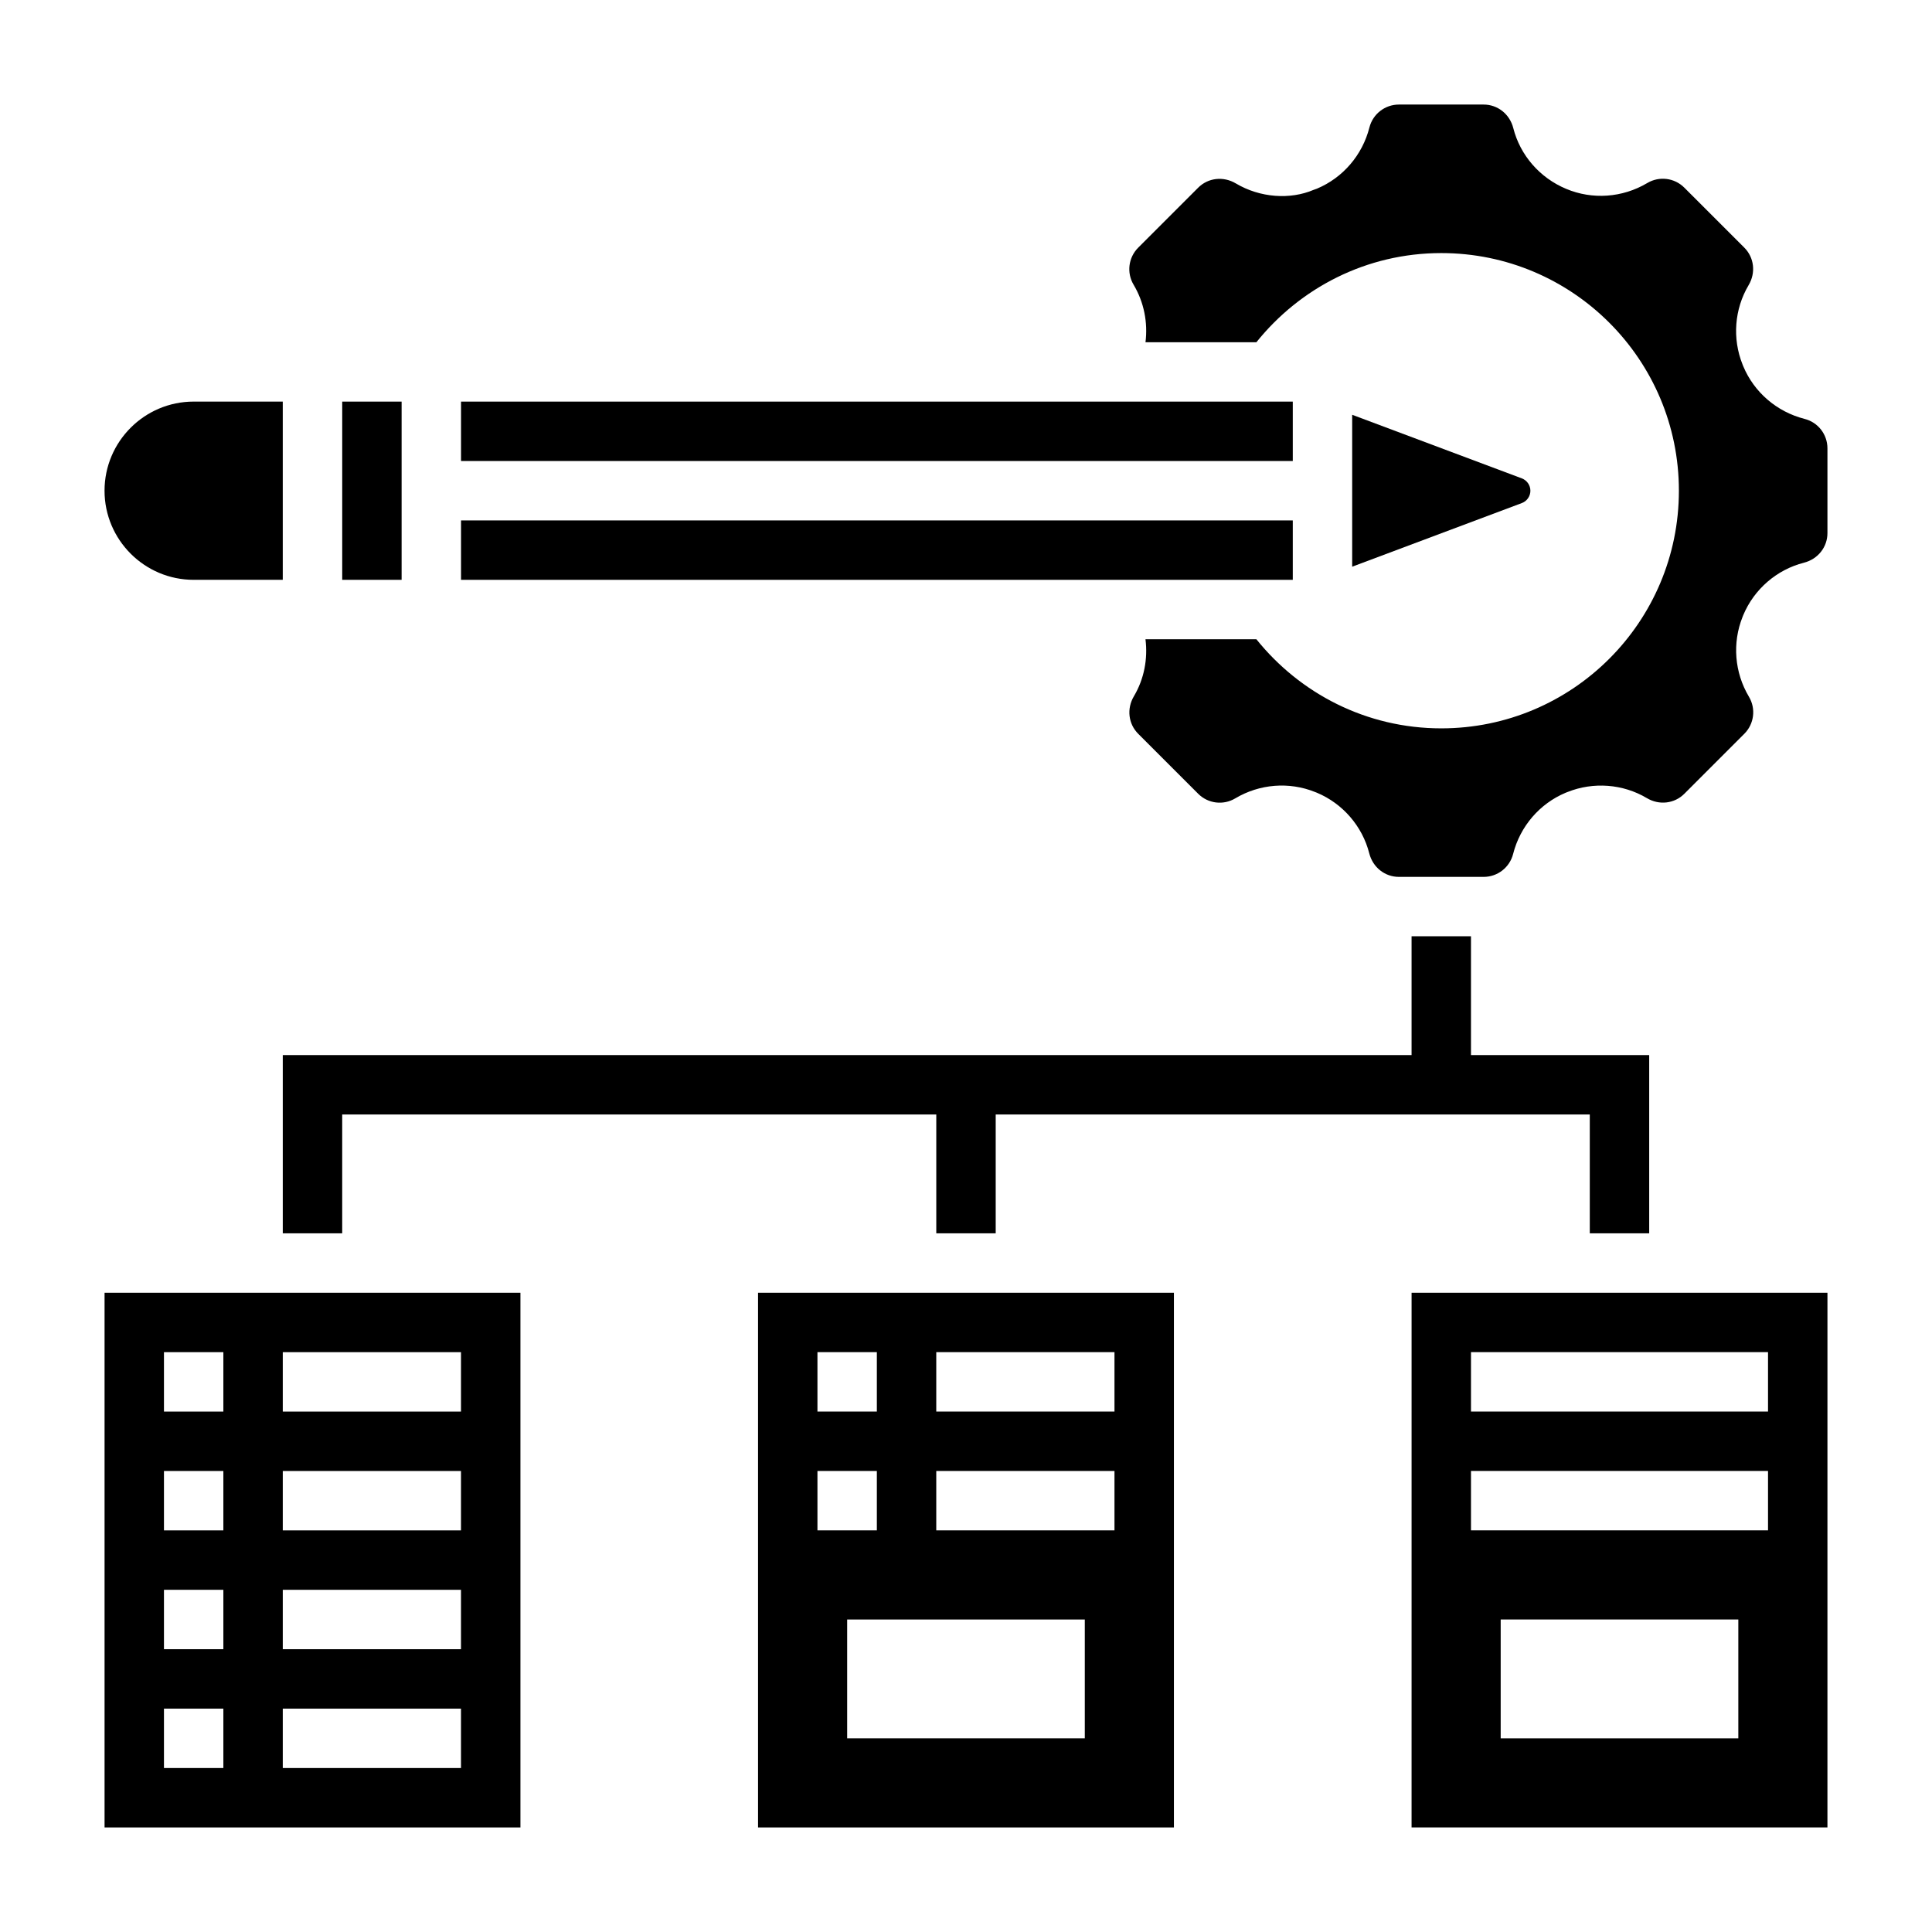
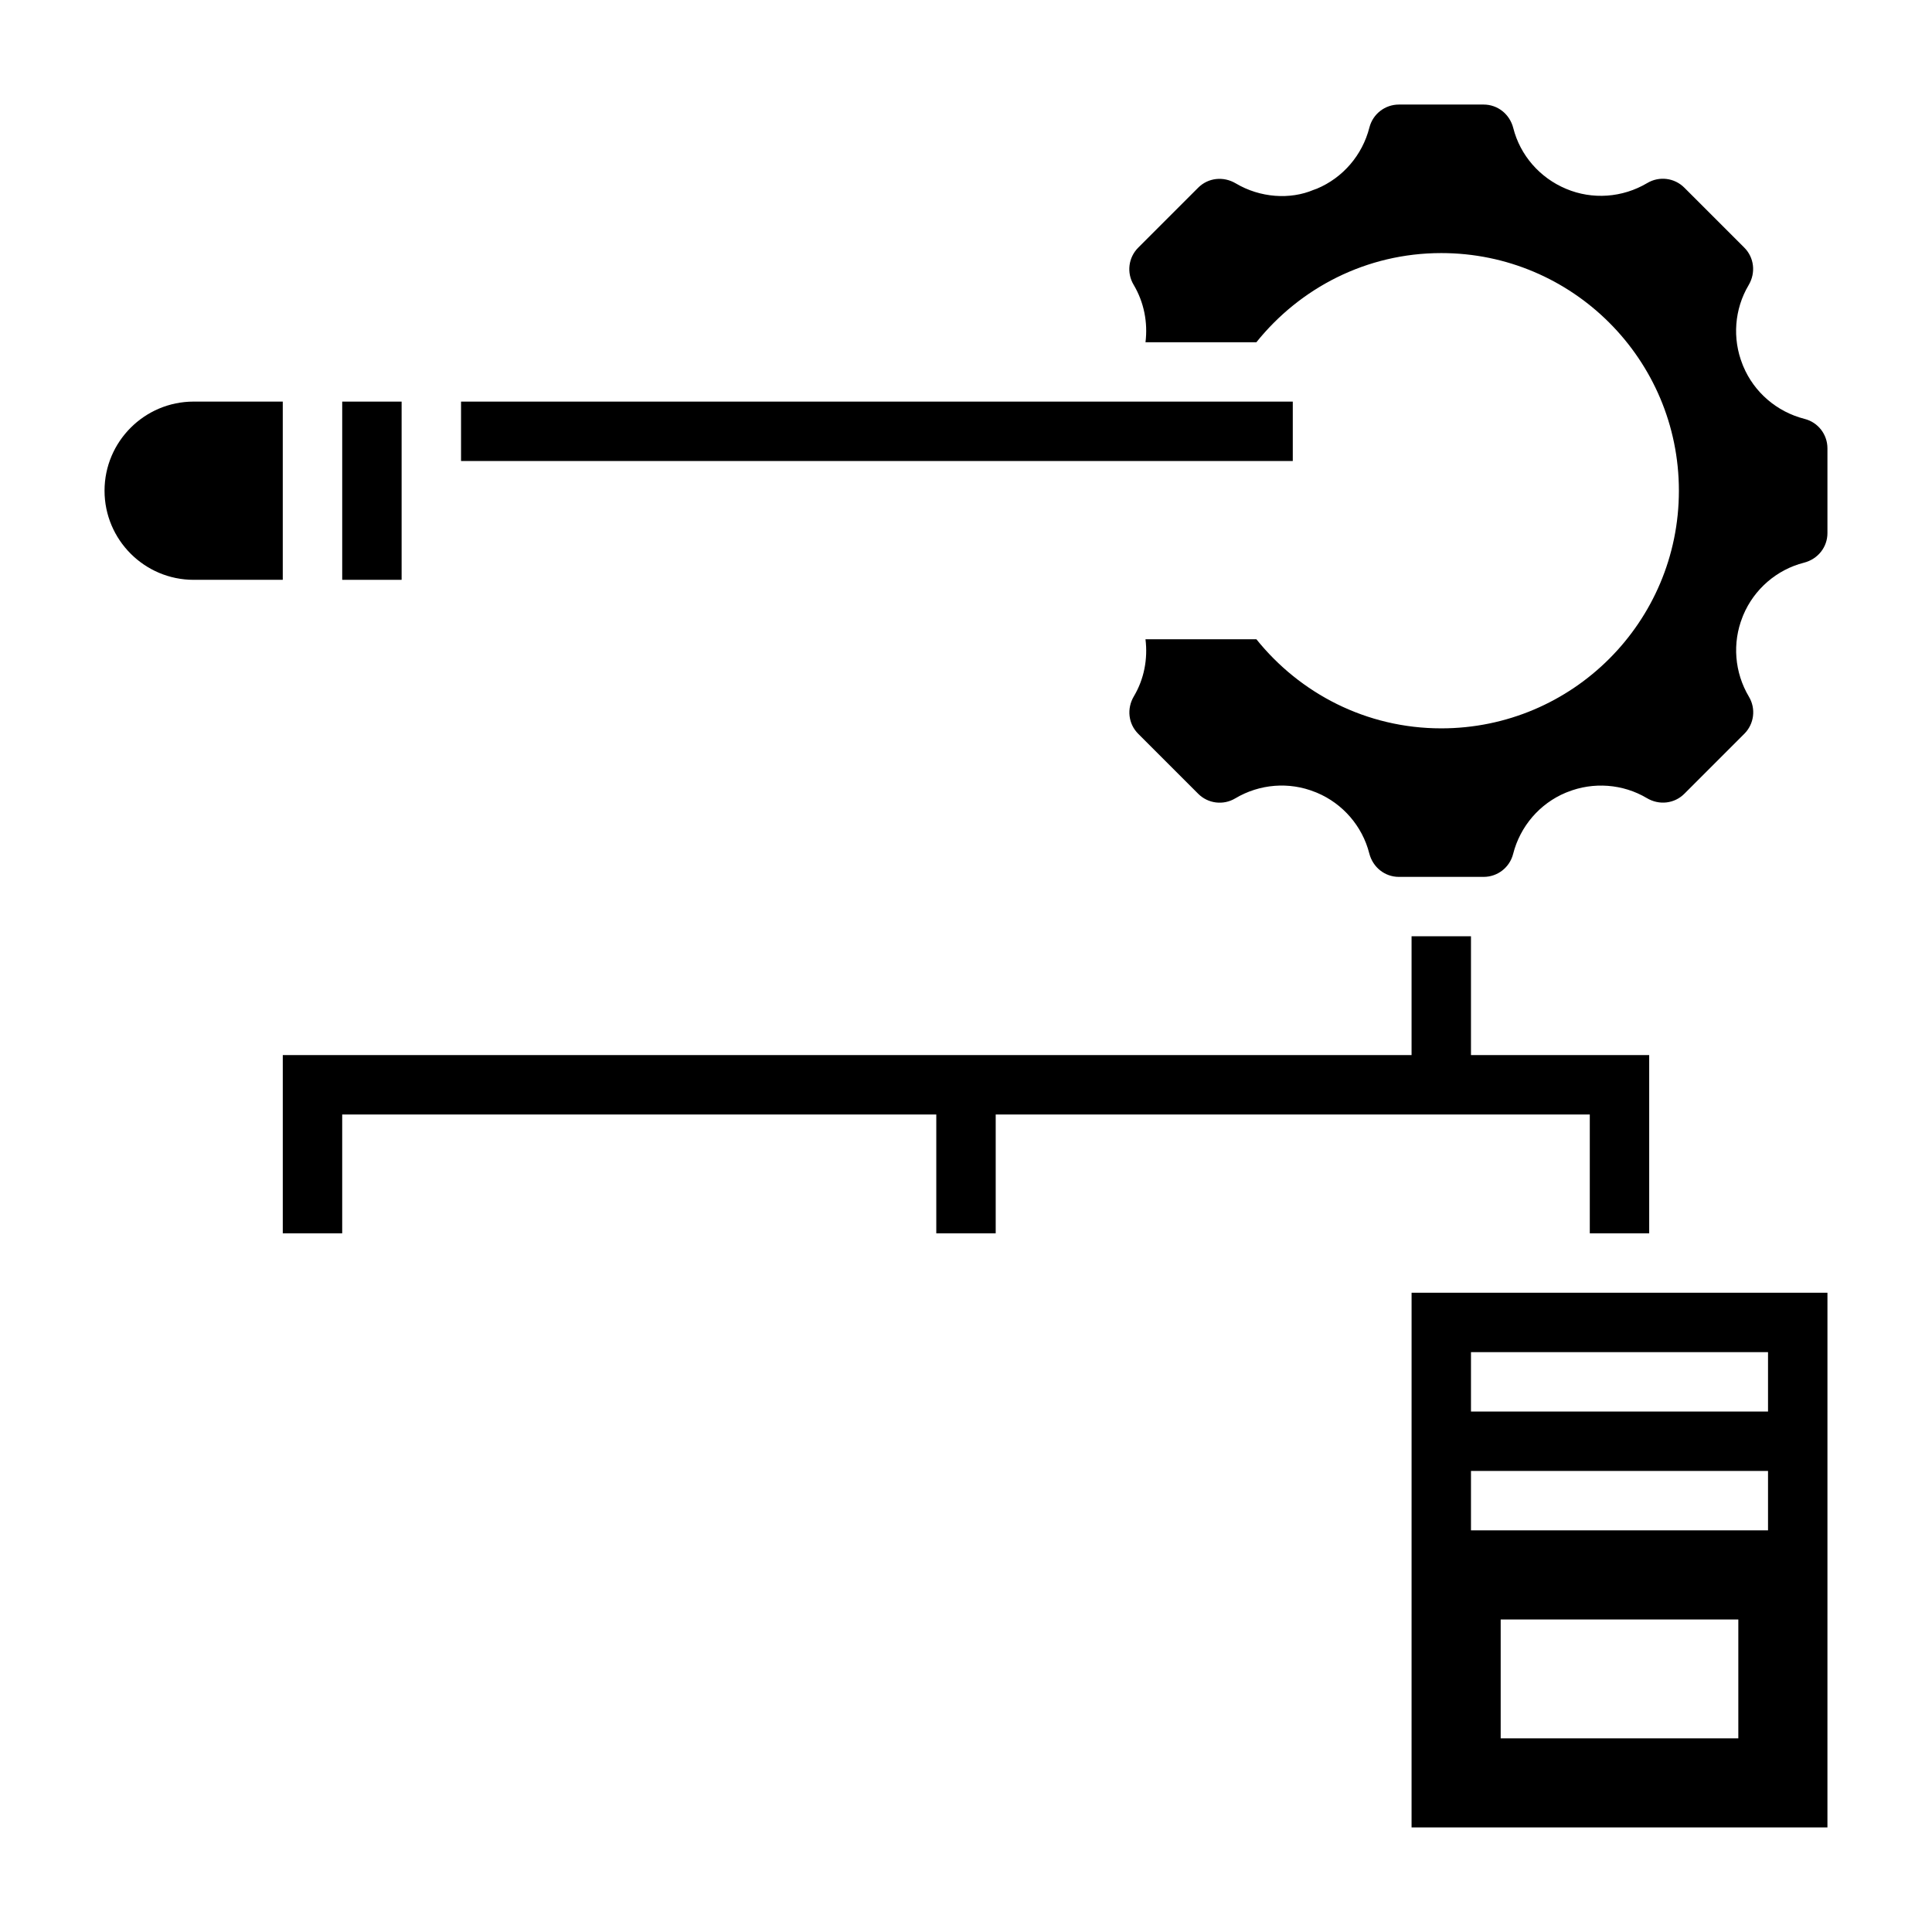
<svg xmlns="http://www.w3.org/2000/svg" fill="#000000" width="800px" height="800px" version="1.1" viewBox="144 144 512 512">
  <g>
    <path d="m518.08 392.12v31.488h-299.14v47.234h15.746v-31.488h157.44v31.488h15.746v-31.488h157.44v31.488h15.742v-47.234h-47.23v-31.488z" />
-     <path d="m266.18 281.92h220.42v15.742h-220.42z" />
    <path d="m266.18 250.43h220.42v15.742h-220.42z" />
    <path d="m195.32 297.66h23.617v-47.23l-23.617-0.004c-13.02 0-23.617 10.598-23.617 23.617 0.004 13.02 10.598 23.617 23.617 23.617z" />
    <path d="m234.69 250.43h15.742v47.23h-15.742z" />
    <path d="m622.22 255.01c-7.359-1.875-13.352-7.055-16.23-13.926l-0.203-0.512c-2.746-6.848-2.148-14.664 1.605-20.988 1.977-3.32 1.473-7.359-1.141-9.965l-15.887-15.887c-2.606-2.606-6.637-3.117-9.816-1.227-6.598 3.922-14.578 4.457-21.5 1.543-7.016-2.93-12.195-8.926-14.012-16.105-0.953-3.738-4.168-6.234-7.852-6.234h-22.465c-3.684 0-6.894 2.496-7.809 6.07-1.867 7.352-7.055 13.344-13.918 16.223l-0.883 0.316c-6.211 2.644-14.184 2.109-20.609-1.715-3.328-1.969-7.359-1.48-9.973 1.141l-15.887 15.887c-2.606 2.606-3.117 6.644-1.227 9.816 2.777 4.66 3.801 10.035 3.156 15.25h29.387c11.531-14.371 29.141-23.629 48.992-23.629 34.777 0 62.977 28.199 62.977 62.977s-28.199 62.977-62.977 62.977c-19.852 0-37.465-9.258-48.996-23.617h-29.387c0.652 5.195-0.355 10.539-3.062 15.098-1.977 3.32-1.473 7.359 1.141 9.965l15.887 15.887c2.606 2.613 6.652 3.117 9.816 1.227 6.473-3.856 14.297-4.449 21.137-1.699l0.504 0.195c6.863 2.875 12.051 8.879 13.879 16.059 0.953 3.75 4.168 6.246 7.852 6.246h22.465c3.684 0 6.894-2.496 7.809-6.07 1.867-7.352 7.055-13.352 13.926-16.23l0.504-0.195c6.84-2.731 14.664-2.148 20.988 1.605 3.305 1.984 7.352 1.48 9.965-1.141l15.887-15.887c2.606-2.606 3.117-6.644 1.227-9.816-3.848-6.453-4.441-14.281-1.699-21.145l0.195-0.496c2.875-6.863 8.879-12.051 16.059-13.879 3.75-0.953 6.246-4.164 6.246-7.848v-22.465c0-3.695-2.488-6.906-6.07-7.805z" />
-     <path d="m549.57 274.05c0-1.449-0.914-2.762-2.266-3.273l-44.965-16.855v40.258l44.965-16.863c1.352-0.504 2.266-1.816 2.266-3.266z" />
-     <path d="m171.71 628.29h110.21v-141.7h-110.21zm47.23-125.95h47.23v15.742h-47.23zm0 31.488h47.23v15.742h-47.23zm0 31.488h47.23v15.742h-47.23zm0 31.488h47.23v15.742h-47.23zm-31.488-94.465h15.742v15.742h-15.742zm0 31.488h15.742v15.742h-15.742zm0 31.488h15.742v15.742h-15.742zm0 31.488h15.742v15.742h-15.742z" />
-     <path d="m344.89 628.29h110.21v-141.7h-110.21zm86.594-23.617h-62.977v-31.488h62.977zm-39.363-102.34h47.23v15.742h-47.23zm0 31.488h47.23v15.742h-47.23zm-31.488-31.488h15.742v15.742h-15.742zm0 31.488h15.742v15.742h-15.742z" />
    <path d="m518.08 628.29h110.21l0.004-141.7h-110.21zm86.594-23.617h-62.977v-31.488h62.977zm-70.848-102.34h78.719v15.742h-78.719zm0 31.488h78.719v15.742h-78.719z" />
  </g>
</svg>